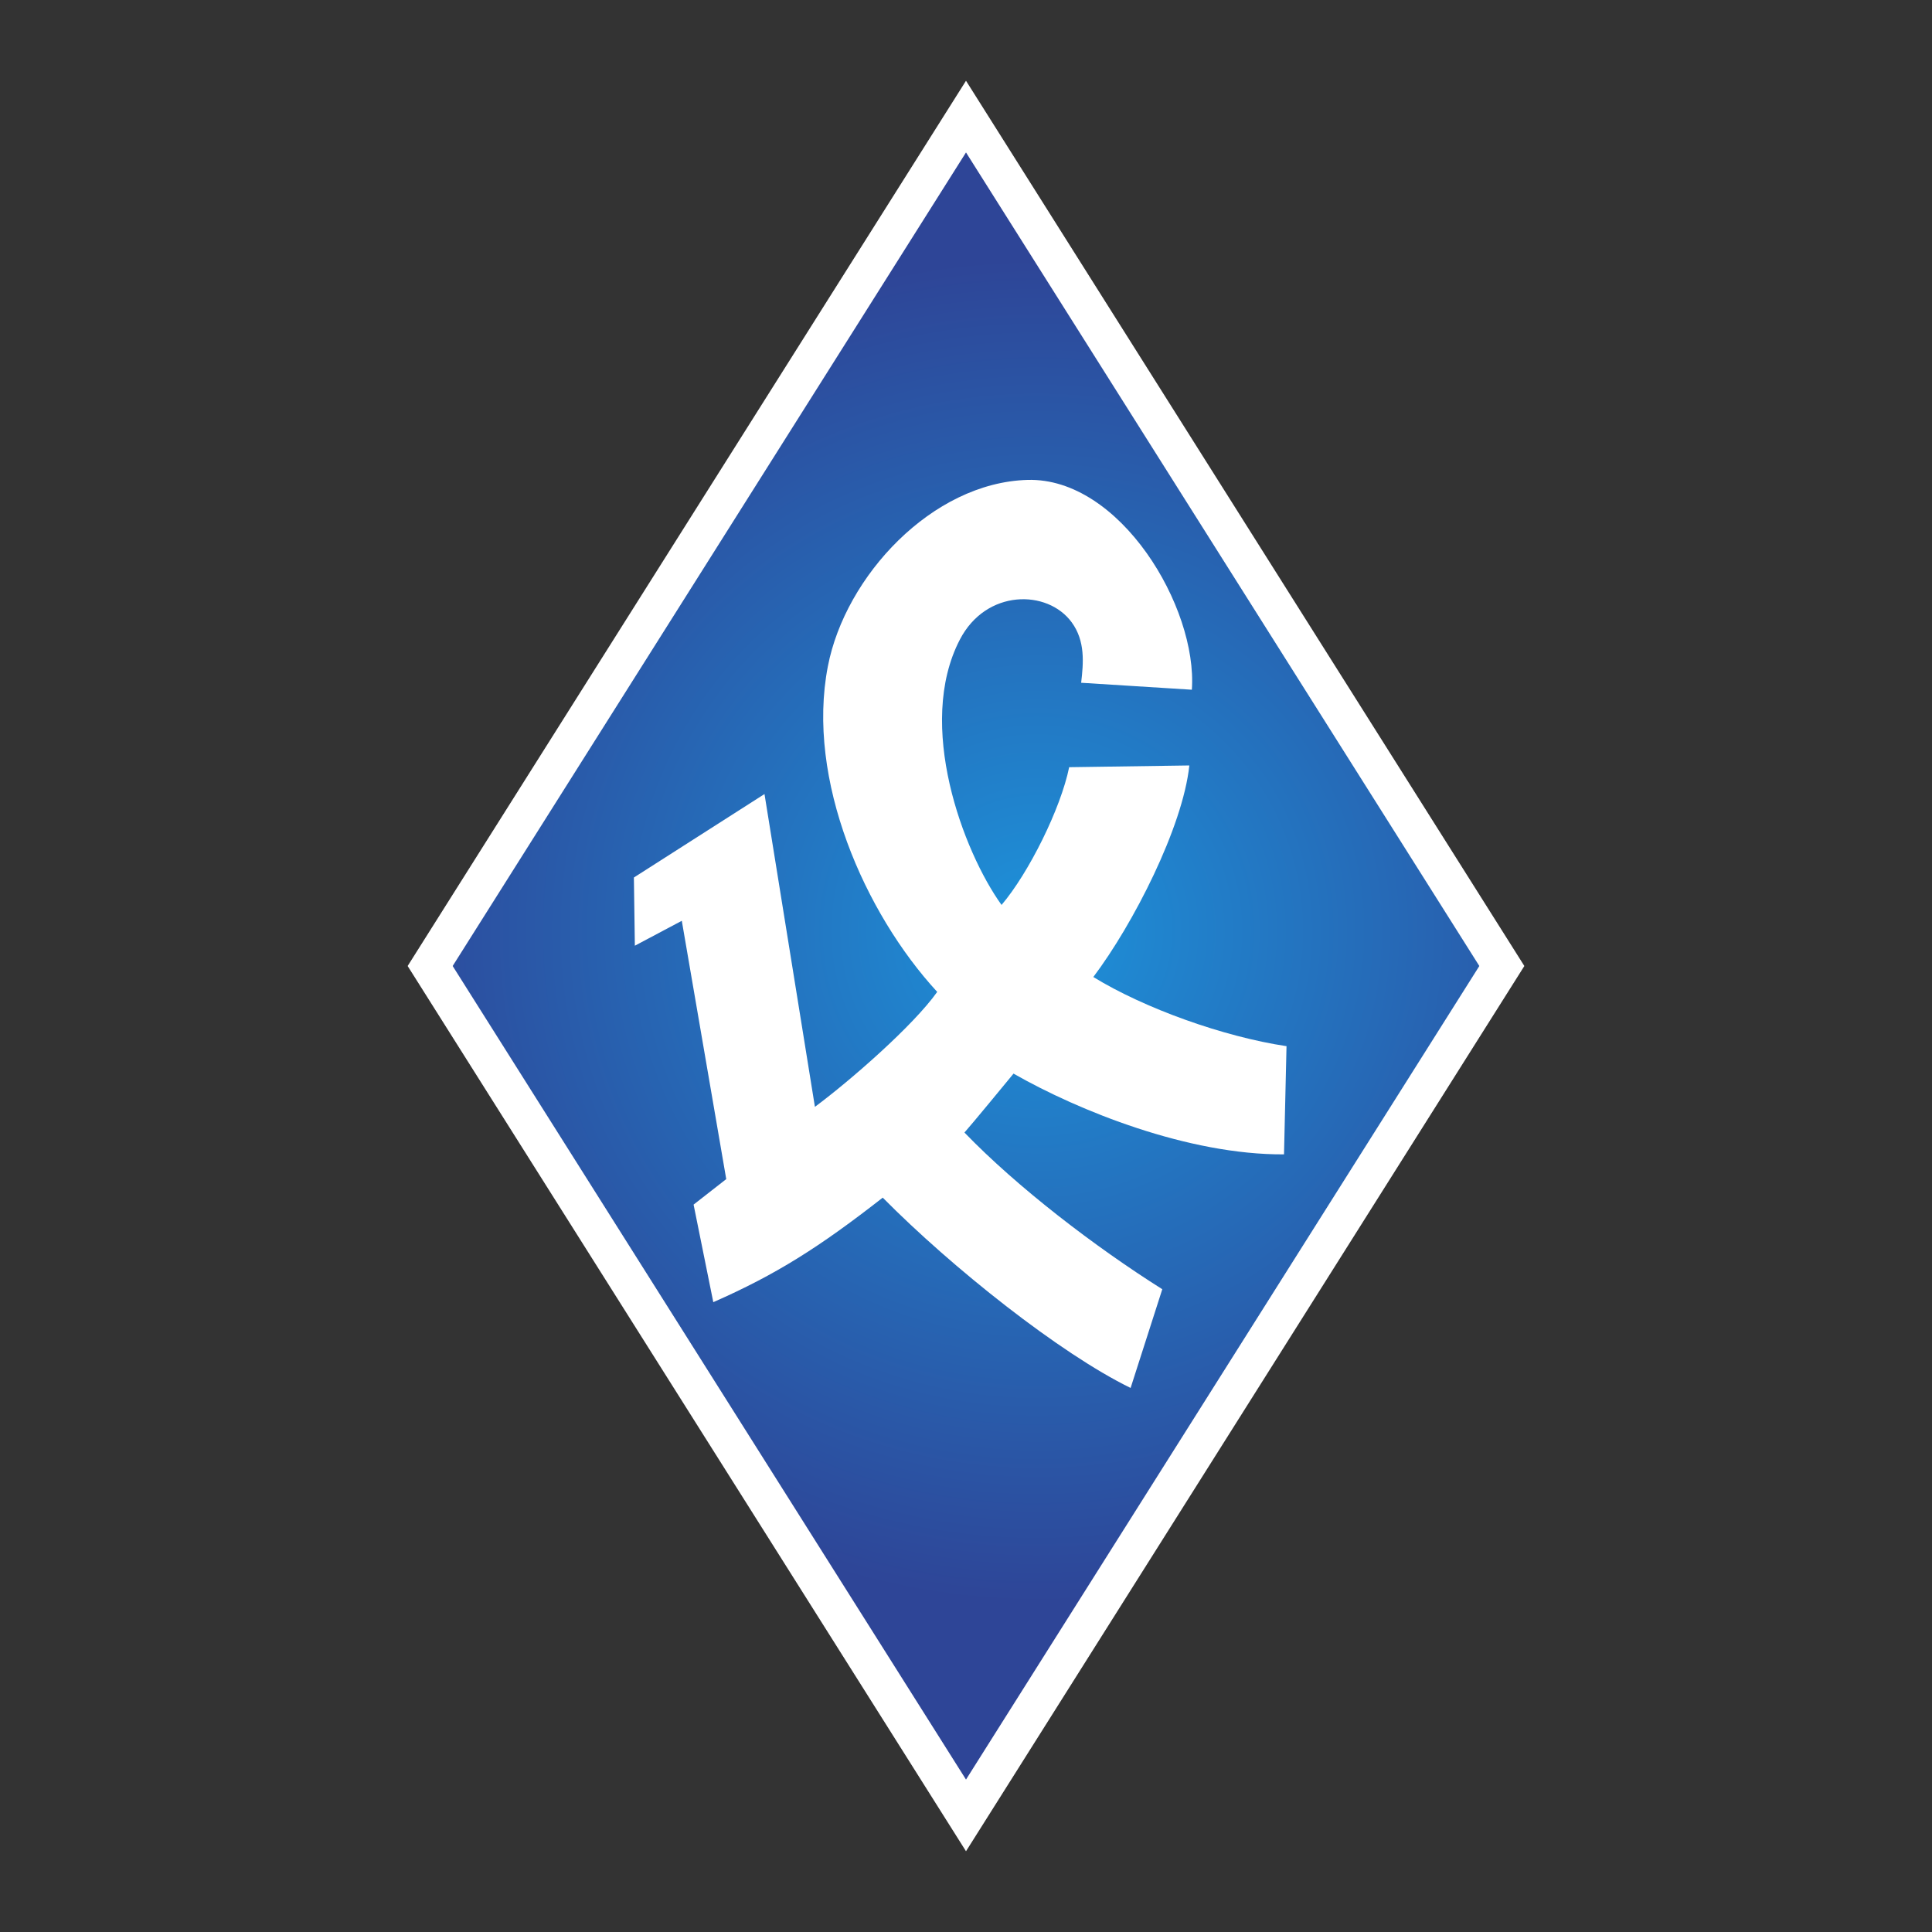
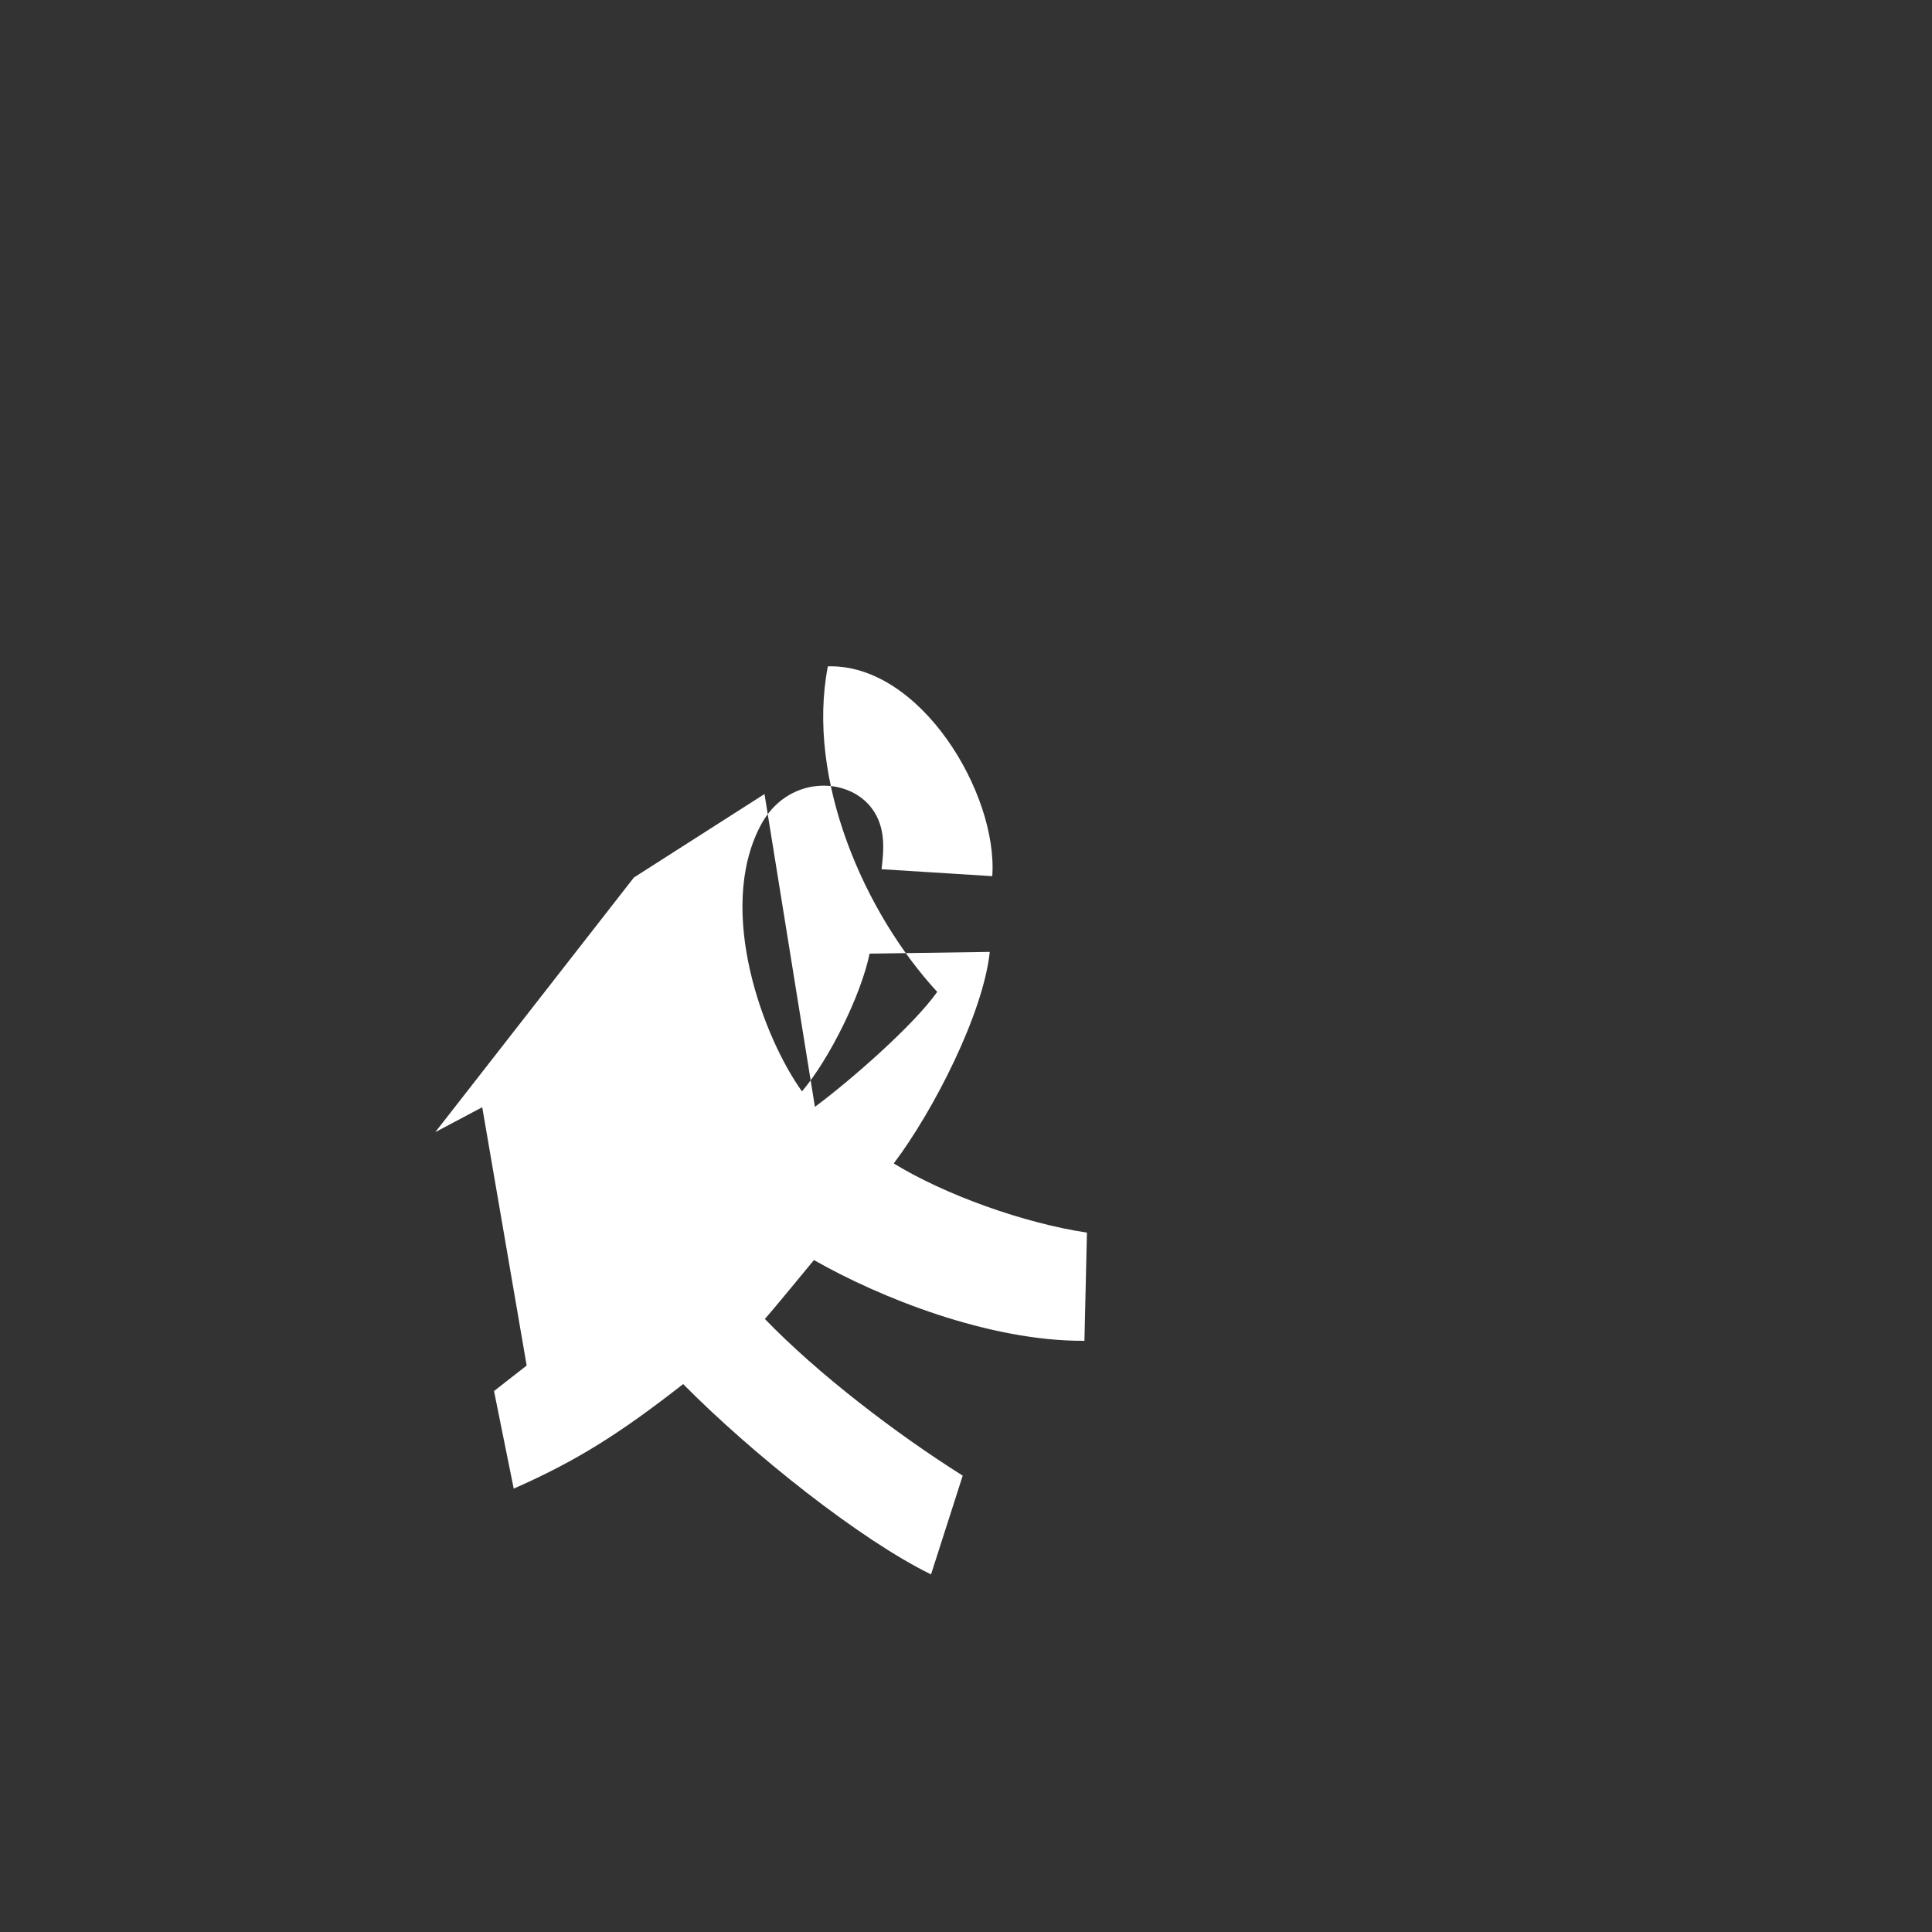
<svg xmlns="http://www.w3.org/2000/svg" version="1.1" id="Слой_1" x="0px" y="0px" viewBox="0 0 1000 1000" style="enable-background:new 0 0 1000 1000;" xml:space="preserve">
  <rect x="0" y="0" width="1000" height="1000" fill="#333333" stroke="none" />
  <style type="text/css">
	.st0{fill:#FFFFFF;}
	.st1{fill:url(#SVGID_1_);}
</style>
  <g id="ks_logo">
-     <polygon class="st0" points="500,41.8 789,500 500,958.2 211,500  " />
    <radialGradient id="SVGID_1_" cx="-51.377" cy="414.24" r="425.046" gradientTransform="matrix(0.819 0 0 -0.819 578.741 821.019)" gradientUnits="userSpaceOnUse">
      <stop offset="0" style="stop-color:#1D92DA" />
      <stop offset="1" style="stop-color:#2E4597" />
    </radialGradient>
-     <polygon class="st1" points="500,78.9 765.7,500 500,921.1 234.3,500  " />
-     <path class="st0" d="M328.1,454.2l67.6-43.2l26.1,161.9c18.2-13.5,50.9-42,63.3-59.5c-37.5-40.7-68-109.8-56.6-168.5   c9-46.7,54-95.1,103.3-96.5c47.9-1.4,88.1,65.9,85.1,108.6l-57.3-3.6c1.2-10.3,2.2-21.6-4.9-31.3c-12.5-17.1-44.3-17.3-57.9,9   c-22.9,44.1,1.7,109.6,21.6,137.3c14.1-16.6,30.6-49.8,35-71.3l62.2-0.9c-3.4,32-29.1,82.2-49.7,109.5   c26.6,16.3,67.4,30.9,100,35.8l-1.3,56c-49.5,0.3-106.2-22.5-140-41.8c-3.2,3.9-21.9,26.6-25.4,30.5   c27.4,28.4,67.8,59.3,102.4,81.1l-16.4,51.1c-36.5-17.8-92.5-62.3-128.3-98.5c-32.9,25.7-55.2,39.8-87.7,54.1l-10.2-50.5l16.9-13.2   l-23-133.7l-24.3,12.9L328.1,454.2L328.1,454.2z" />
+     <path class="st0" d="M328.1,454.2l67.6-43.2l26.1,161.9c18.2-13.5,50.9-42,63.3-59.5c-37.5-40.7-68-109.8-56.6-168.5   c47.9-1.4,88.1,65.9,85.1,108.6l-57.3-3.6c1.2-10.3,2.2-21.6-4.9-31.3c-12.5-17.1-44.3-17.3-57.9,9   c-22.9,44.1,1.7,109.6,21.6,137.3c14.1-16.6,30.6-49.8,35-71.3l62.2-0.9c-3.4,32-29.1,82.2-49.7,109.5   c26.6,16.3,67.4,30.9,100,35.8l-1.3,56c-49.5,0.3-106.2-22.5-140-41.8c-3.2,3.9-21.9,26.6-25.4,30.5   c27.4,28.4,67.8,59.3,102.4,81.1l-16.4,51.1c-36.5-17.8-92.5-62.3-128.3-98.5c-32.9,25.7-55.2,39.8-87.7,54.1l-10.2-50.5l16.9-13.2   l-23-133.7l-24.3,12.9L328.1,454.2L328.1,454.2z" />
  </g>
</svg>